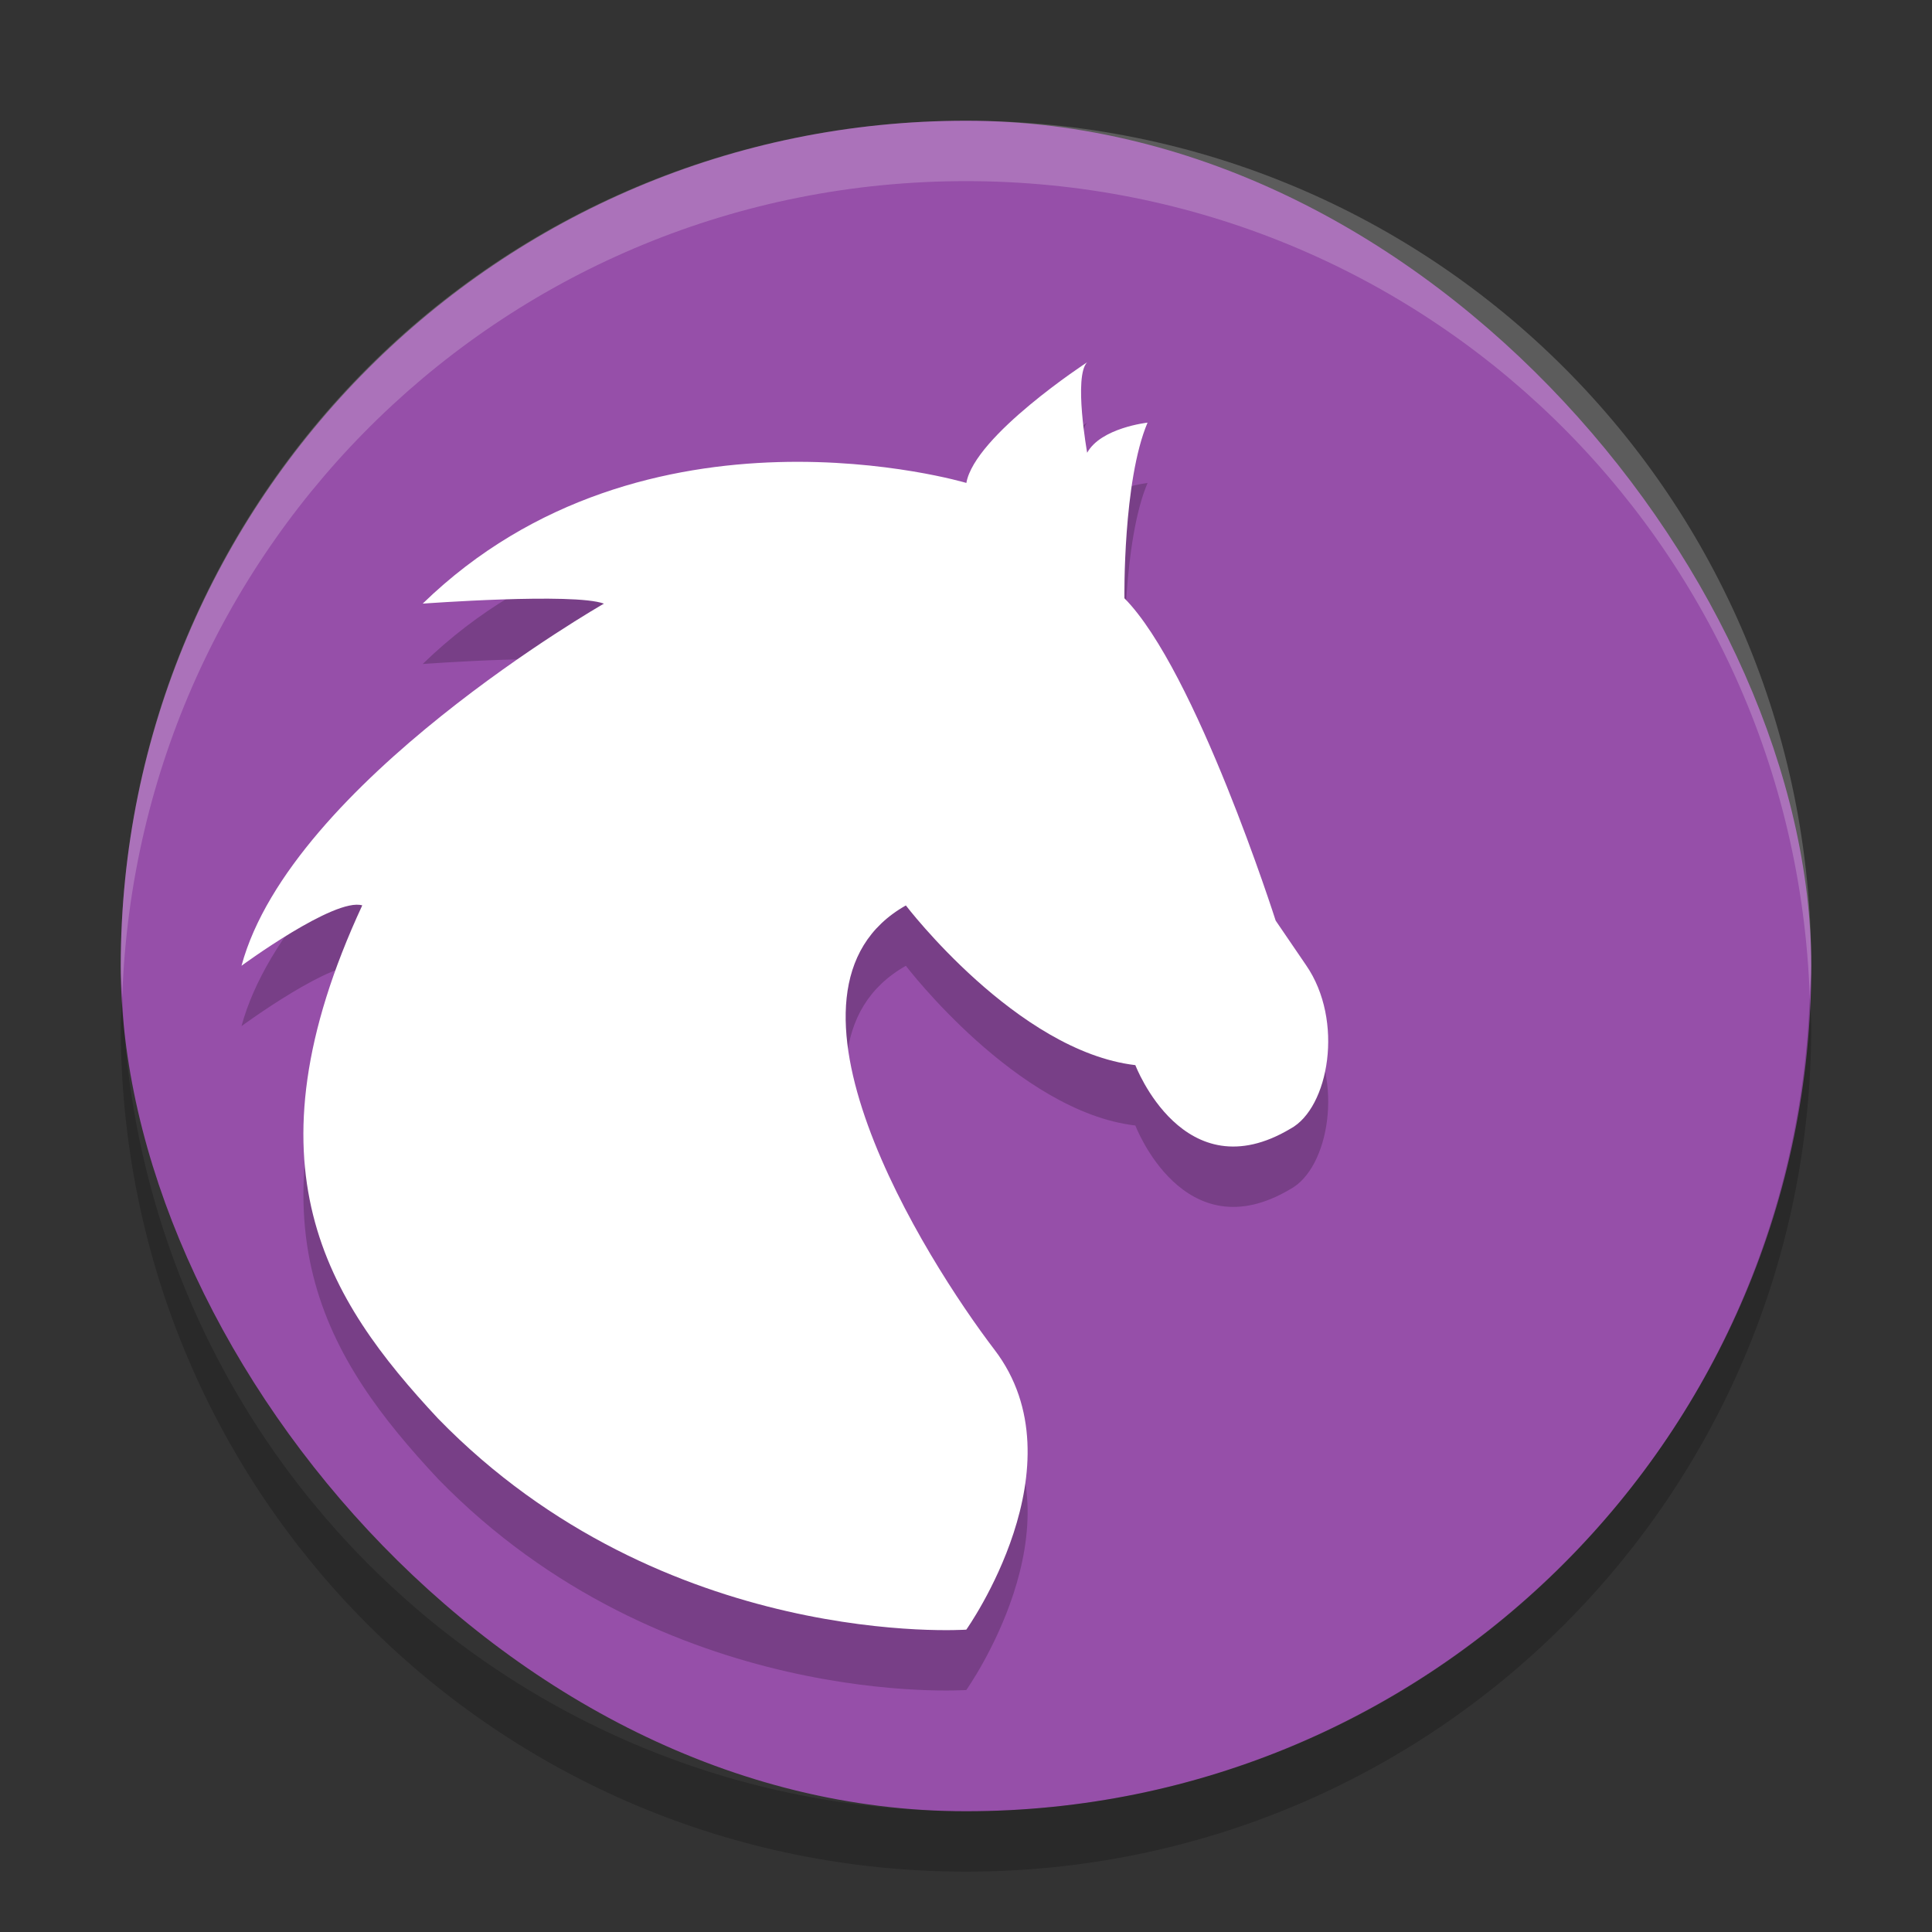
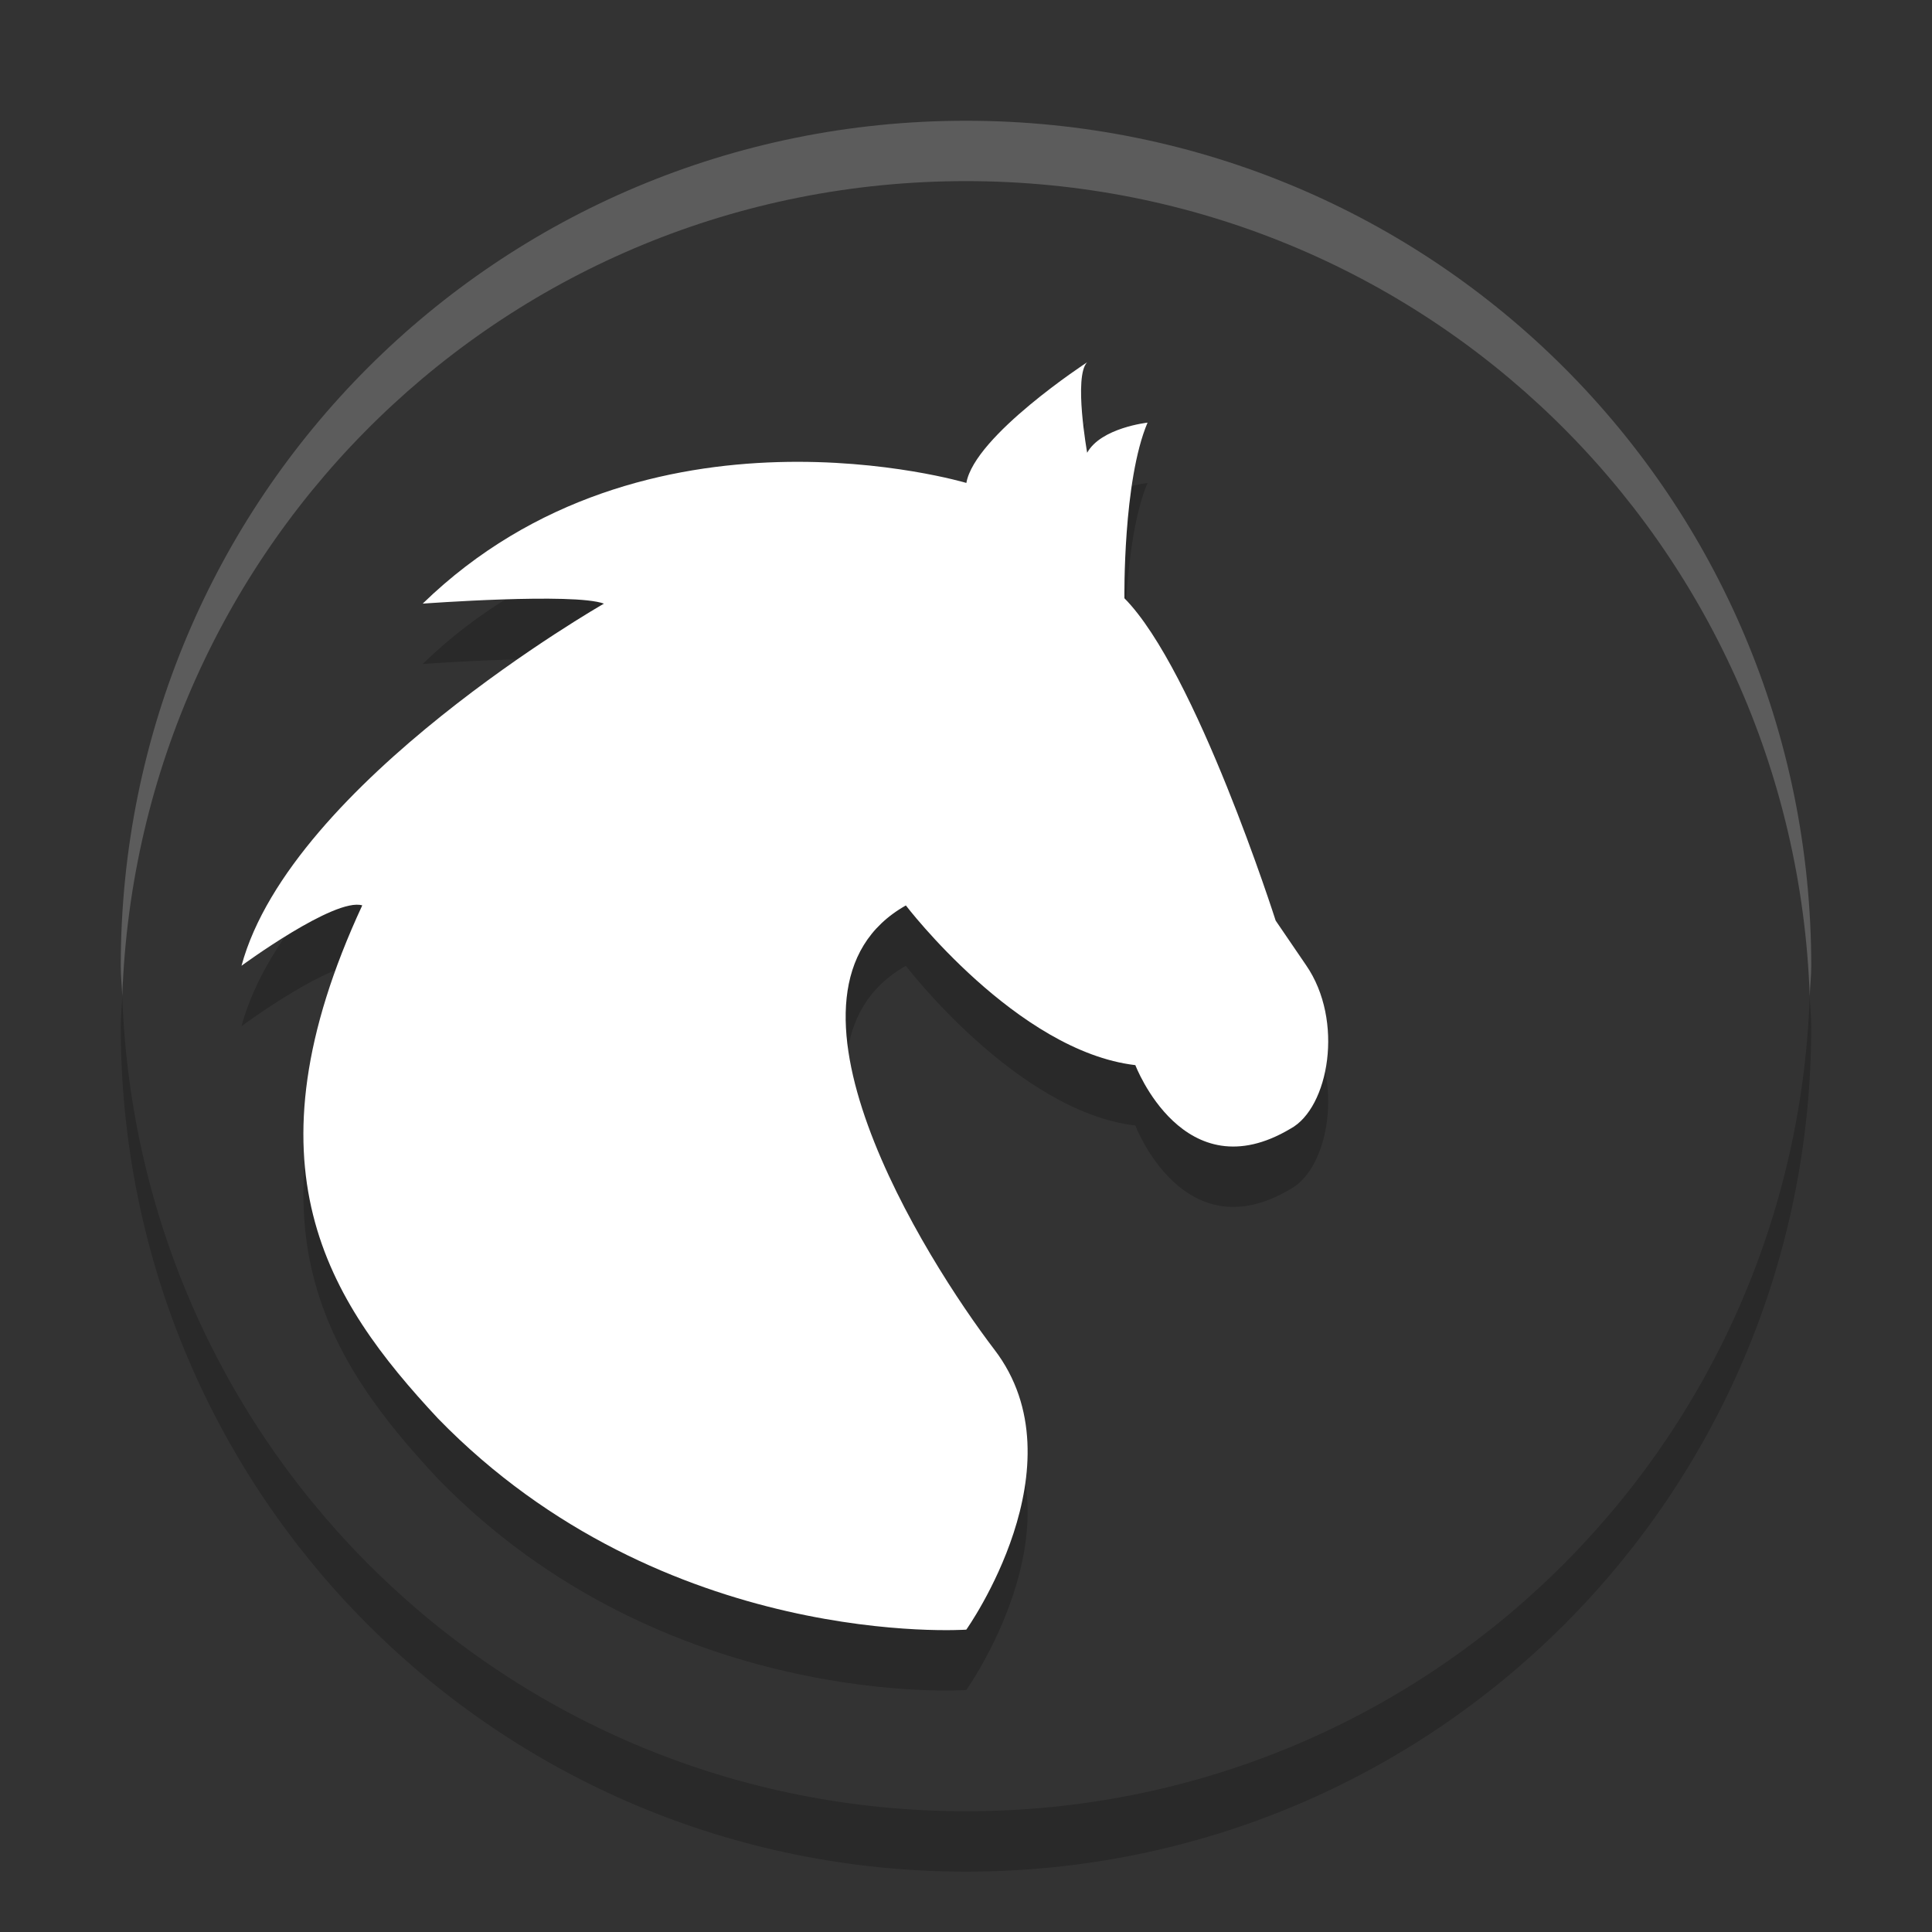
<svg xmlns="http://www.w3.org/2000/svg" width="32" height="32" version="1">
  <rect width="100%" height="100%" fill="#333333" stroke="none" />
-   <rect fill="#964fa9" width="28" height="28" x="2" y="2" rx="14" ry="14" />
  <path opacity=".2" d="m6.001 15.996c-0.456-0.136-2.001 1-2.001 1 0.82-3.035 6.003-5.998 6.003-5.998-0.501-0.185-3.002 0-3.002 0 3.691-3.586 9.005-1.999 9.005-1.999 0.136-0.783 2.001-1.999 2.001-1.999-0.228 0.229 0 1.499 0 1.499 0.228-0.414 1-0.499 1-0.499-0.41 0.965-0.383 2.909-0.383 2.909 1.184 1.197 2.505 5.339 2.505 5.339l0.502 0.736c0.638 0.921 0.378 2.366-0.254 2.709-1.771 1.059-2.572-1.051-2.572-1.051-1.959-0.23-3.801-2.645-3.801-2.645-2.489 1.405 0.327 5.864 1.468 7.359 1.465 1.917-0.467 4.636-0.467 4.636s-5.003 0.352-8.75-3.497c-1.845-1.977-3.255-4.184-1.254-8.499z" />
  <path style="fill:#ffffff" d="m6.001 14.996c-0.456-0.136-2.001 1-2.001 1 0.82-3.035 6.003-5.998 6.003-5.998-0.501-0.185-3.002 0-3.002 0 3.691-3.586 9.005-1.999 9.005-1.999 0.136-0.783 2.001-1.999 2.001-1.999-0.228 0.229 0 1.499 0 1.499 0.228-0.414 1-0.499 1-0.499-0.41 0.965-0.383 2.909-0.383 2.909 1.184 1.197 2.505 5.339 2.505 5.339l0.502 0.736c0.638 0.921 0.378 2.366-0.254 2.709-1.771 1.059-2.572-1.051-2.572-1.051-1.959-0.23-3.801-2.645-3.801-2.645-2.489 1.405 0.327 5.864 1.468 7.359 1.465 1.917-0.467 4.636-0.467 4.636s-5.003 0.352-8.75-3.497c-1.845-1.977-3.256-4.184-1.255-8.499z" />
  <path fill="#fff" opacity=".2" d="m16 2c-7.756 0-14 6.244-14 14 0 0.169 0.019 0.333 0.025 0.5 0.264-7.521 6.387-13.5 13.975-13.5 7.587 0 13.711 5.979 13.975 13.5 0.005-0.167 0.025-0.331 0.025-0.5 0-7.756-6.244-14-14-14z" />
  <path opacity=".2" d="m2.025 16.5c-0.006 0.167-0.025 0.331-0.025 0.5 0 7.756 6.244 14 14 14s14-6.244 14-14c0-0.169-0.02-0.333-0.025-0.5-0.264 7.521-6.388 13.5-13.975 13.5-7.587 0-13.711-5.979-13.975-13.5z" />
</svg>